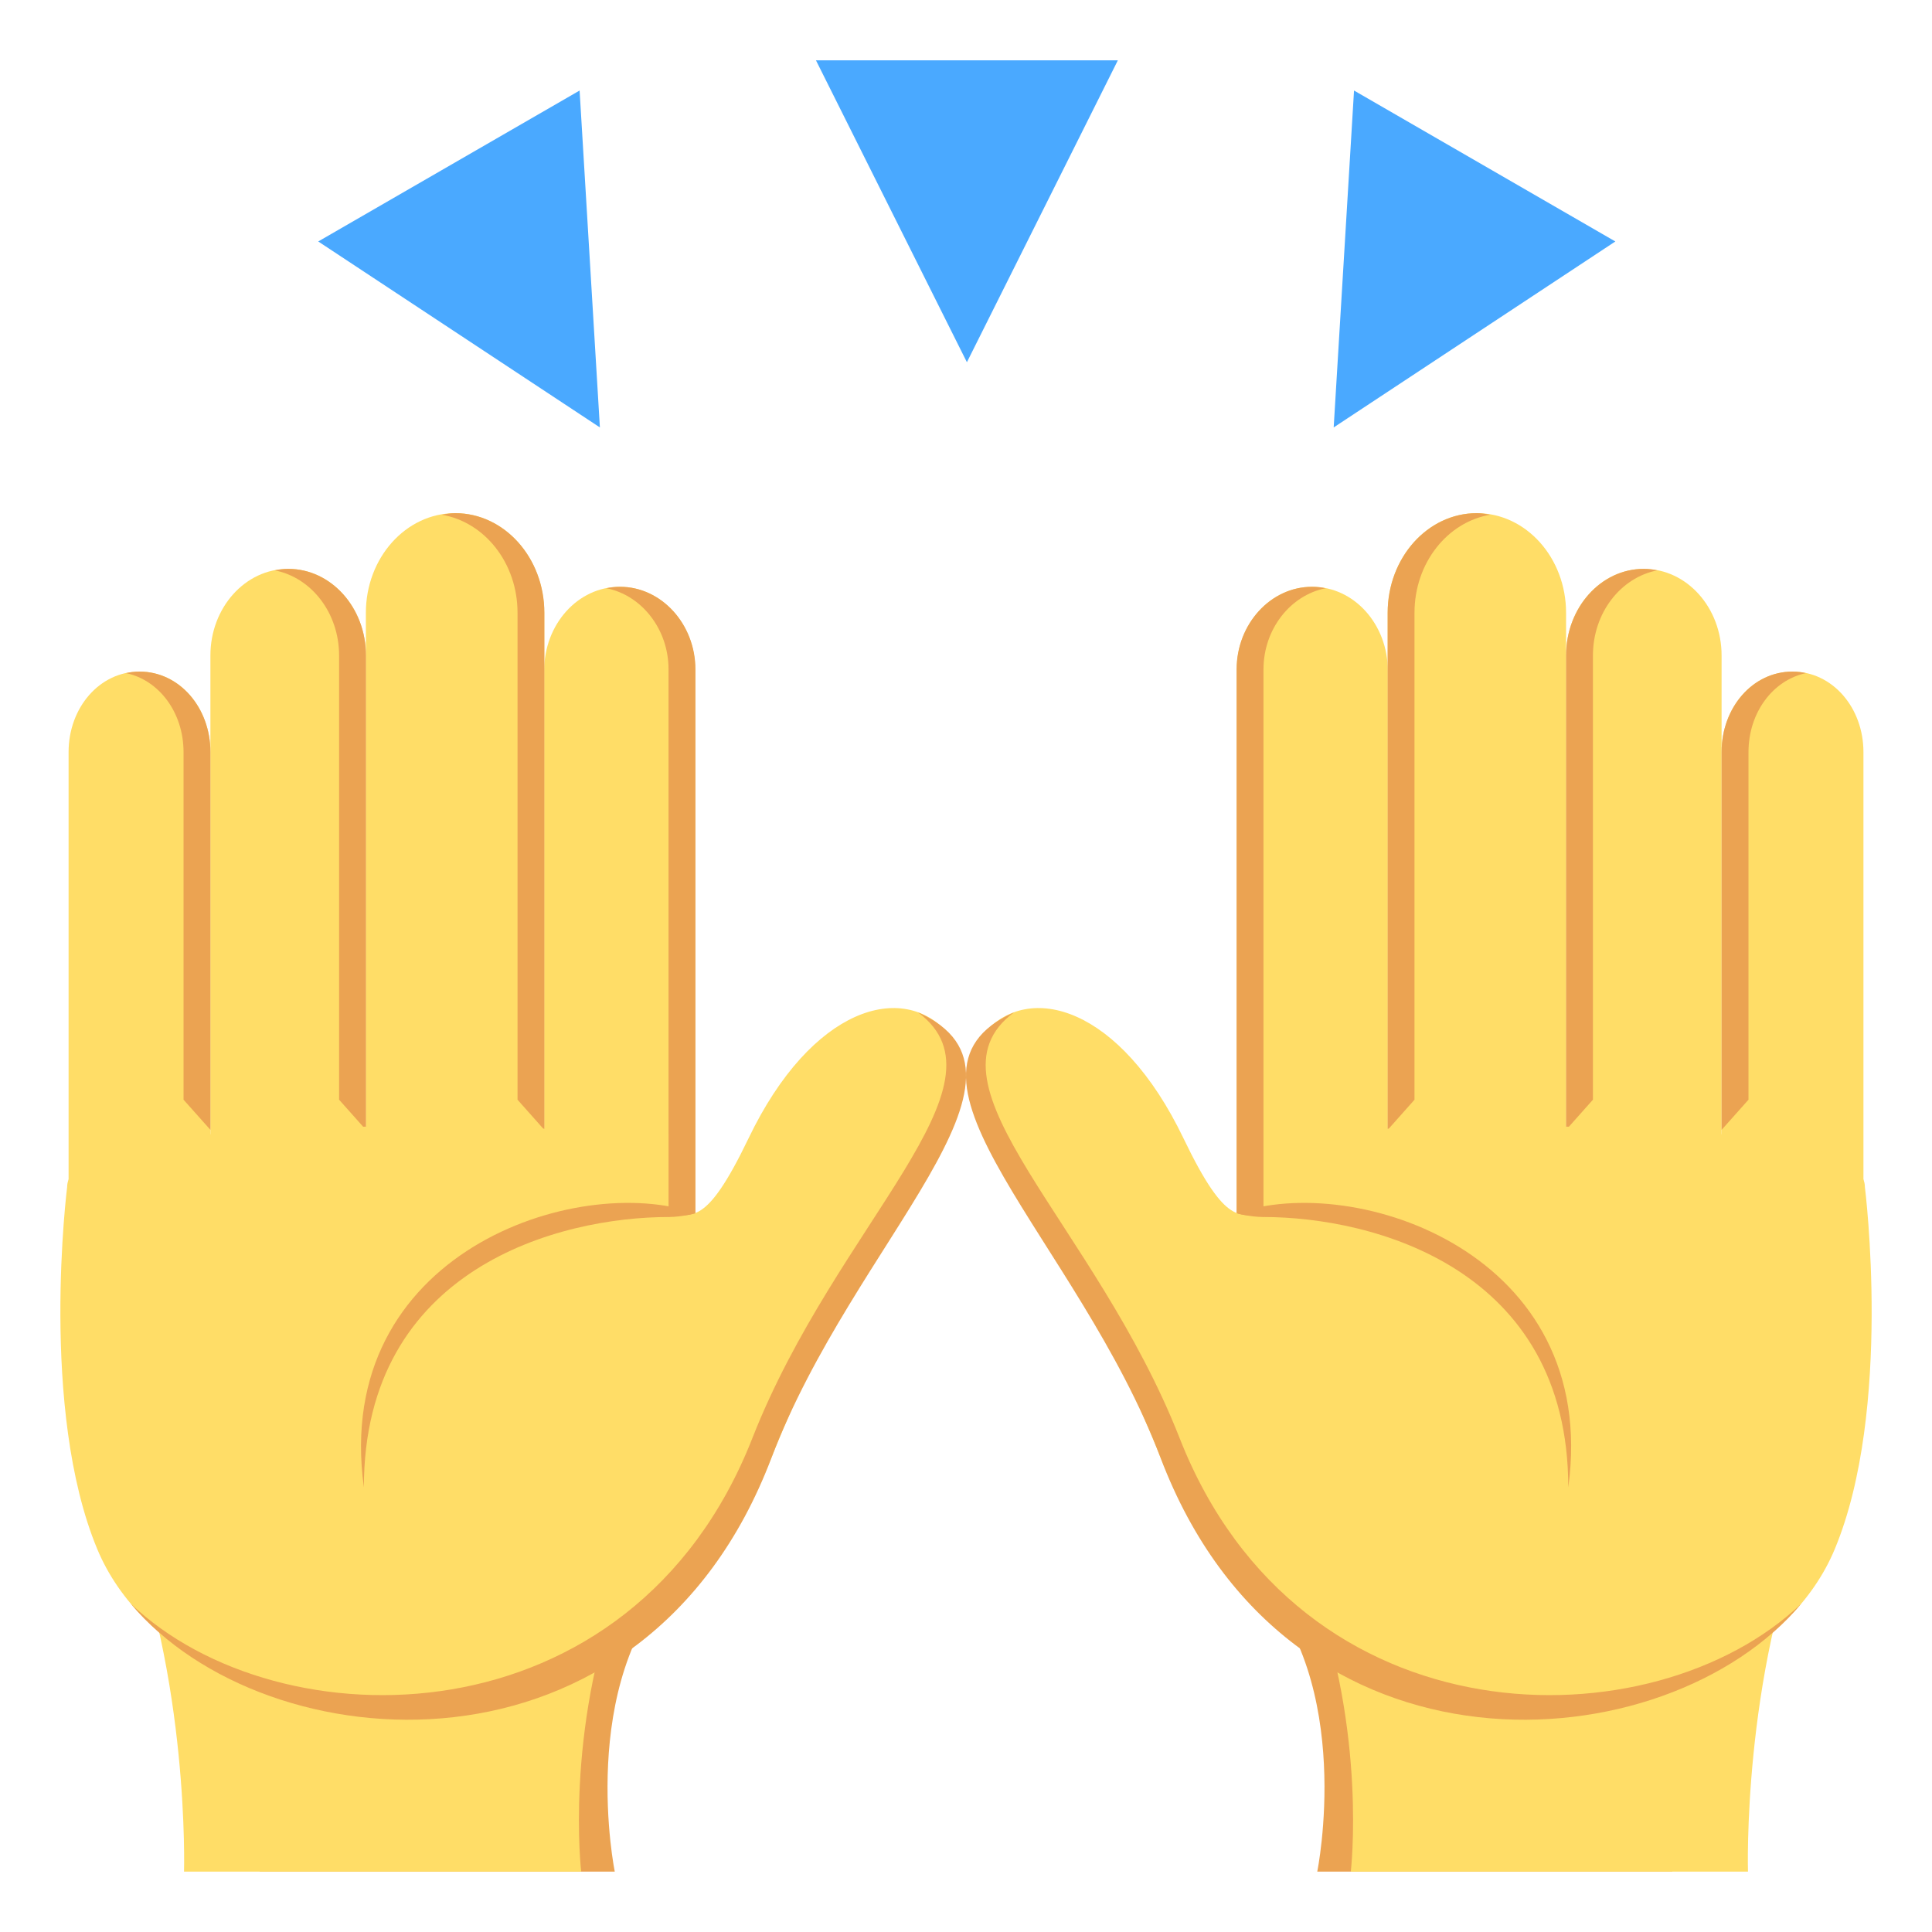
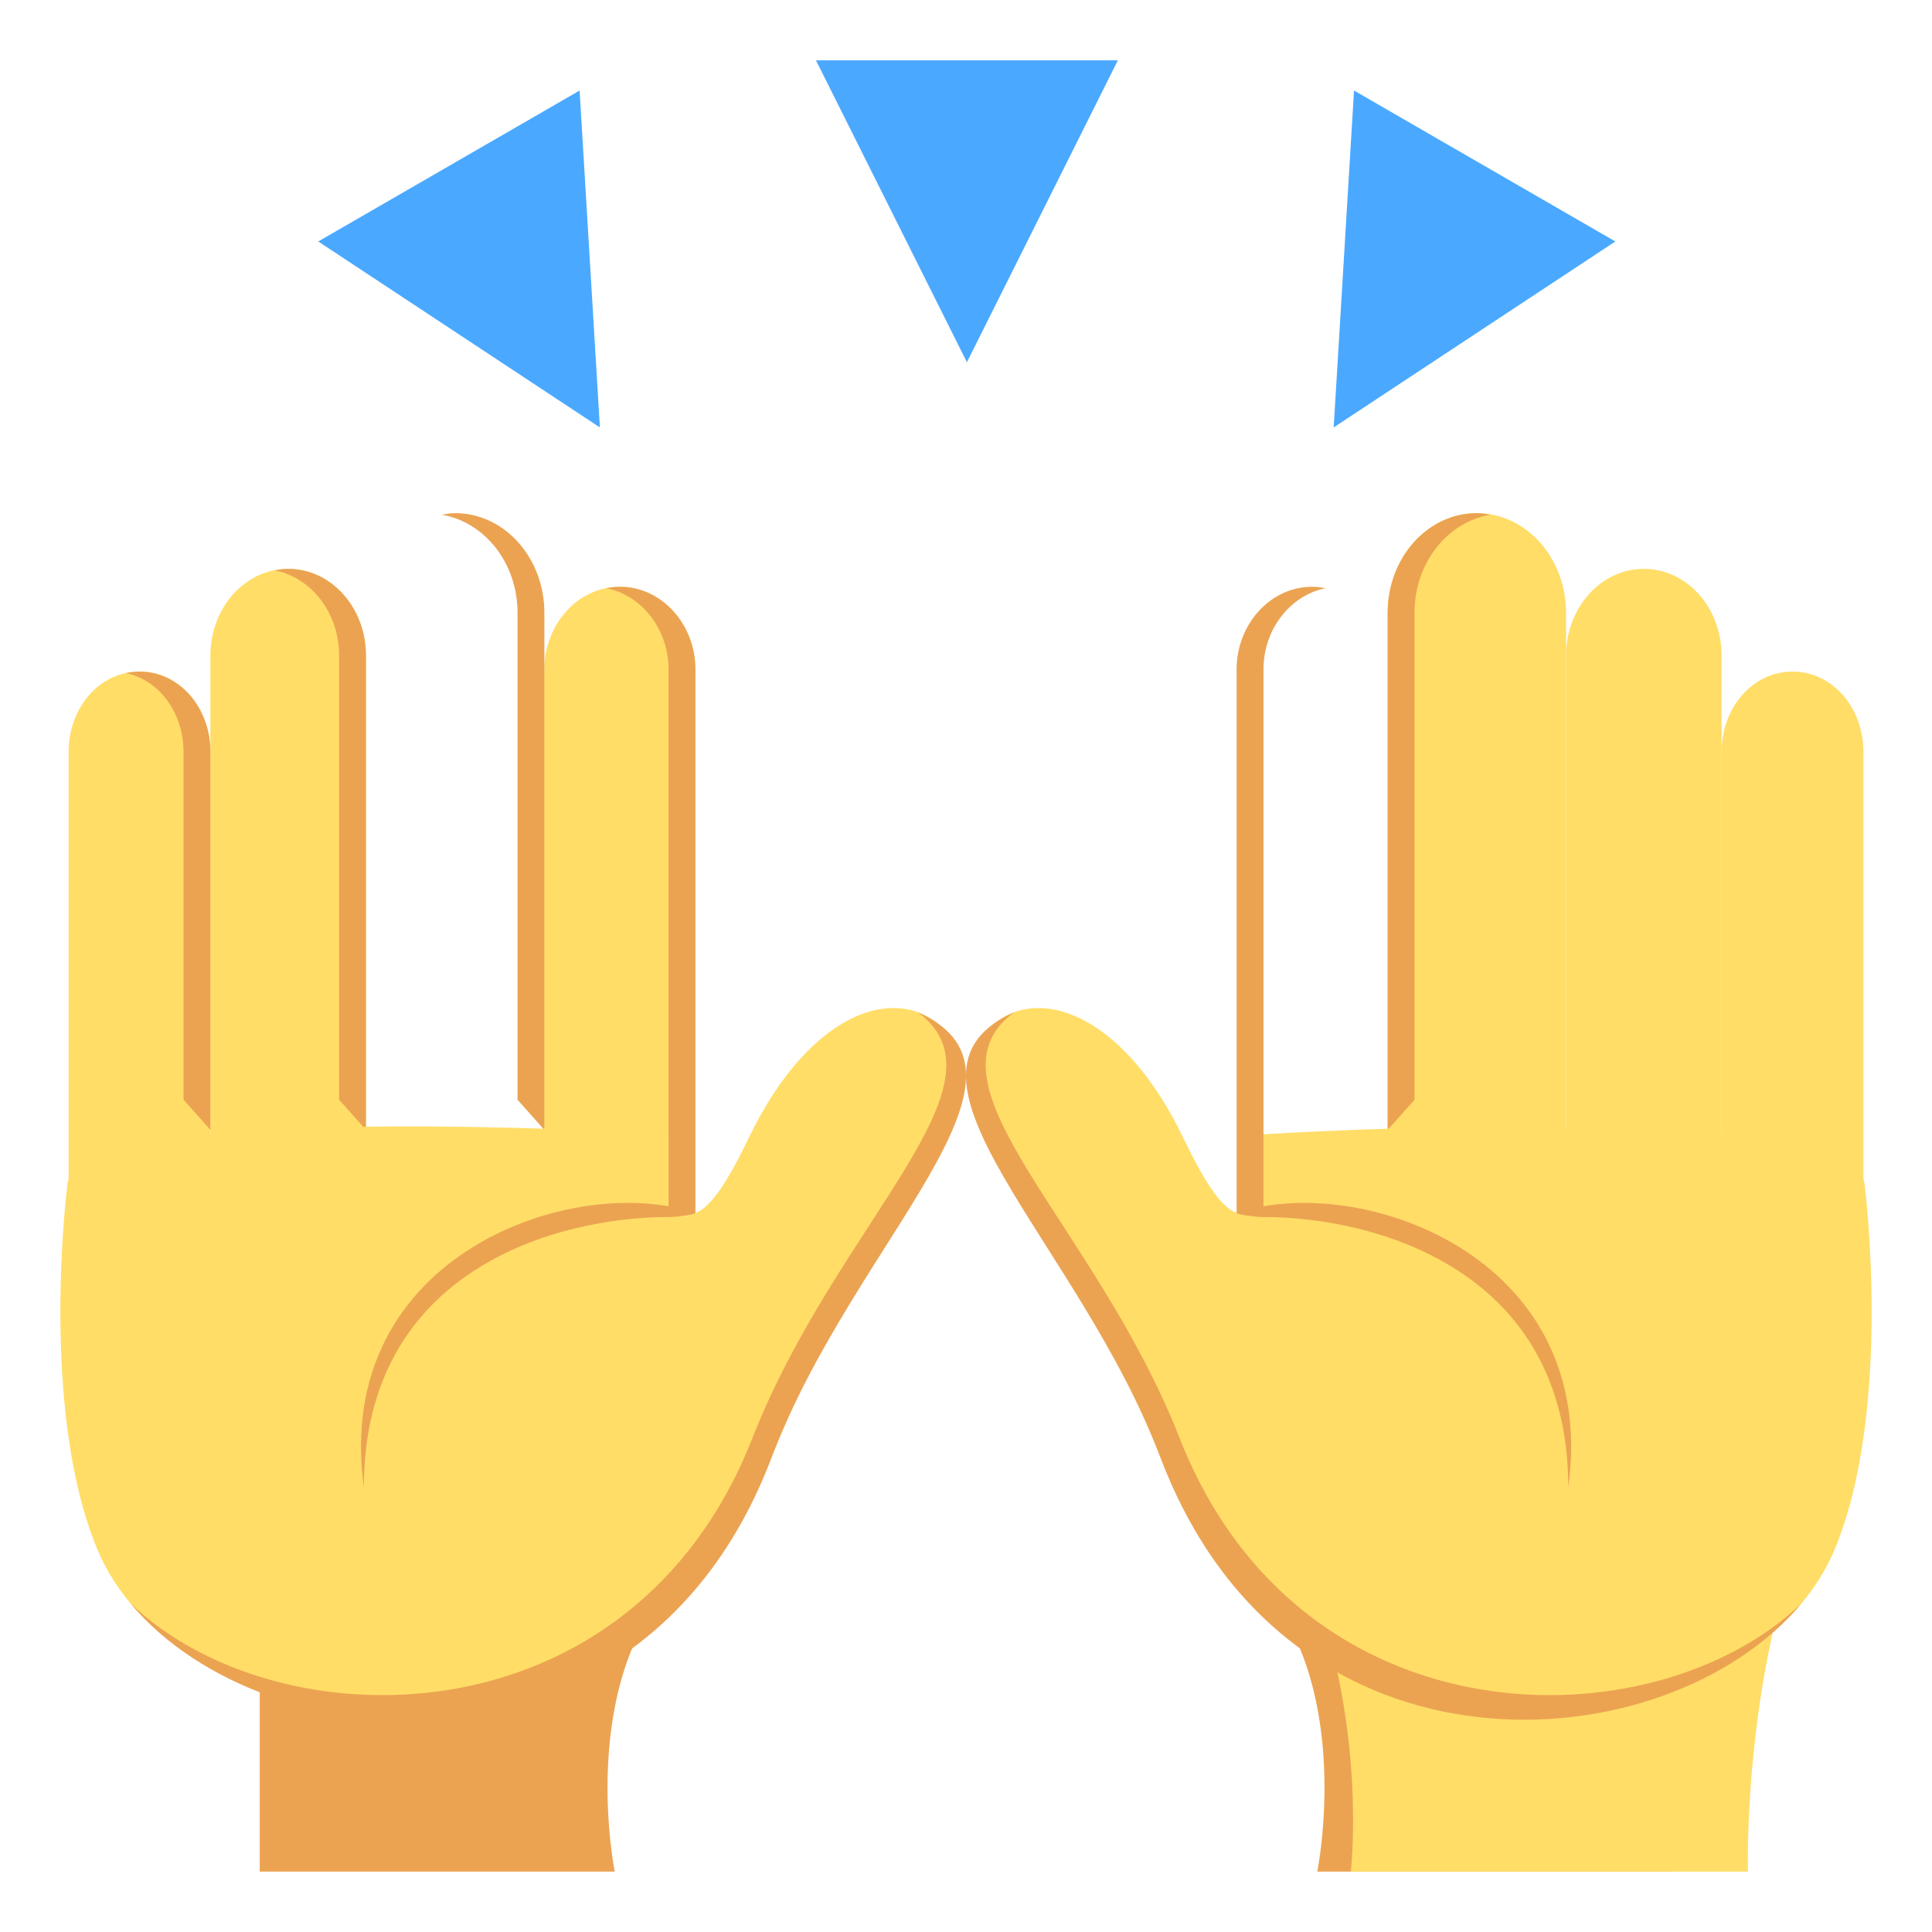
<svg xmlns="http://www.w3.org/2000/svg" viewBox="0 0 64 64" enable-background="new 0 0 64 64">
  <g fill="#4aa9ff">
    <path d="m27.03 1.999l5 10 5-10z" />
    <path d="m44.854 2.999l-.674 11.16 9.33-6.16z" />
    <path d="m10.542 7.999l9.33 6.16-.672-11.16z" />
  </g>
  <path fill="#eba352" d="m20.365 61.999h-11.761v-12.88l13.823 3.166c-3.339 3.47-2.062 9.714-2.062 9.714" />
  <g fill="#ffdd67">
-     <path d="m19.251 61.999h-13.155c0 0 .189-6.401-2.02-11.86l16.46 2.367c-1.826 4.894-1.283 9.493-1.283 9.493" />
    <path d="m18.03 44.43h5v-22.26c0-1.489-1.119-2.731-2.495-2.731h-.014c-1.378 0-2.495 1.242-2.495 2.777v22.21" />
-     <path d="m12.12 44.43h5.909v-24.13c0-1.822-1.32-3.301-2.952-3.301-1.632 0-2.957 1.479-2.957 3.301v24.13" />
    <path d="m6.97 44.43h5.152v-22.714c0-1.586-1.153-2.871-2.571-2.871h-.01c-1.42 0-2.571 1.285-2.571 2.871v22.714" />
    <path d="m4.621 22.247c-1.323 0-2.349 1.195-2.349 2.667v19.515h4.698v-19.515c0-1.472-1.025-2.667-2.349-2.667" />
  </g>
  <g fill="#eba352">
    <path d="m20.541 19.438h-.014c-.15 0-.296.02-.438.048 1.167.231 2.057 1.356 2.057 2.684v22.26h.891v-22.26c-.001-1.49-1.12-2.732-2.496-2.732" />
    <path d="m15.08 16.999c-.152 0-.3.025-.446.052 1.419.24 2.51 1.597 2.51 3.249v16.13l.889 1v-17.13c-.001-1.822-1.322-3.301-2.953-3.301" />
    <path d="m9.551 18.844h-.01c-.15 0-.297.021-.44.05 1.21.235 2.132 1.404 2.132 2.821v14.714l.89 1v-15.714c0-1.586-1.154-2.871-2.572-2.871" />
    <path d="m4.621 22.247c-.153 0-.301.02-.444.051 1.101.233 1.903 1.314 1.903 2.616v11.515l.891 1v-12.515c-.001-1.472-1.026-2.667-2.35-2.667" />
  </g>
  <path fill="#ffdd67" d="m31.419 34.24c-1.499-1.739-4.522-.901-6.62 3.463-1.463 3.049-1.861 2.437-2.654 2.603v-2.732c0 0-19.921-1.256-19.921 1.749 0 0-.93 7.367 1 11.998 2.878 6.901 17.661 8.72 22.324-3.02.928-2.332 2.154-4.778 3.188-7.288 1.248-3.02 4.324-4.86 2.68-6.769" />
  <g fill="#eba352">
    <path d="m30.417 33.541c3.213 2.396-2.698 6.979-5.494 14.1-4 10.195-15.686 10.165-20.59 5.484 4.456 5.322 16.997 6.308 21.22-4.826 2.741-7.229 9.503-12.68 4.865-14.76" />
    <path d="m23.04 40.19c-3.932-1.372-12.05 1.321-10.986 9.08 0-7.266 6.475-8.955 10.1-8.955.433 0 .89-.125.89-.125" />
    <path d="m43.636 61.999h11.761v-12.88l-13.823 3.166c3.338 3.47 2.062 9.714 2.062 9.714" />
  </g>
  <g fill="#ffdd67">
    <path d="m44.749 61.999h13.155c0 0-.189-6.401 2.02-11.86l-16.46 2.367c1.826 4.894 1.283 9.493 1.283 9.493" />
-     <path d="m45.969 44.43h-5v-22.26c0-1.489 1.119-2.731 2.495-2.731h.014c1.378 0 2.495 1.242 2.495 2.777v22.21" />
    <path d="m51.878 44.43h-5.909v-24.13c0-1.822 1.32-3.301 2.952-3.301 1.632 0 2.957 1.479 2.957 3.301v24.13" />
    <path d="m57.03 44.43h-5.152v-22.714c0-1.586 1.153-2.871 2.571-2.871h.01c1.42 0 2.571 1.285 2.571 2.871v22.714" />
    <path d="m59.38 22.247c1.323 0 2.349 1.195 2.349 2.667v19.515h-4.699v-19.515c0-1.472 1.026-2.667 2.35-2.667" />
  </g>
  <g fill="#eba352">
    <path d="m43.46 19.438h.014c.15 0 .296.02.438.048-1.167.231-2.057 1.356-2.057 2.684v22.26h-.891v-22.26c.001-1.49 1.12-2.732 2.496-2.732" />
    <path d="m48.921 16.999c.152 0 .3.025.446.052-1.419.24-2.51 1.597-2.51 3.249v16.13l-.889 1v-17.13c.001-1.822 1.321-3.301 2.953-3.301" />
-     <path d="m54.45 18.844h.01c.15 0 .297.021.44.05-1.21.235-2.132 1.404-2.132 2.821v14.714l-.89 1v-15.714c.001-1.586 1.154-2.871 2.572-2.871" />
-     <path d="m59.38 22.247c.153 0 .301.02.444.051-1.101.233-1.903 1.314-1.903 2.616v11.515l-.891 1v-12.515c0-1.472 1.026-2.667 2.35-2.667" />
  </g>
  <path fill="#ffdd67" d="m32.582 34.24c1.499-1.739 4.522-.901 6.62 3.463 1.463 3.049 1.861 2.437 2.654 2.603v-2.732c0 0 19.921-1.256 19.921 1.749 0 0 .93 7.367-1 11.998-2.878 6.901-17.661 8.72-22.324-3.02-.928-2.332-2.154-4.778-3.188-7.288-1.248-3.02-4.324-4.86-2.68-6.769" />
  <g fill="#eba352">
    <path d="m33.583 33.541c-3.213 2.396 2.698 6.979 5.494 14.1 4 10.195 15.687 10.165 20.591 5.484-4.456 5.322-16.997 6.308-21.22-4.826-2.742-7.229-9.503-12.68-4.866-14.76" />
    <path d="m40.965 40.19c3.932-1.372 12.05 1.321 10.986 9.08 0-7.266-6.475-8.955-10.1-8.955-.433 0-.89-.125-.89-.125" />
  </g>
</svg>